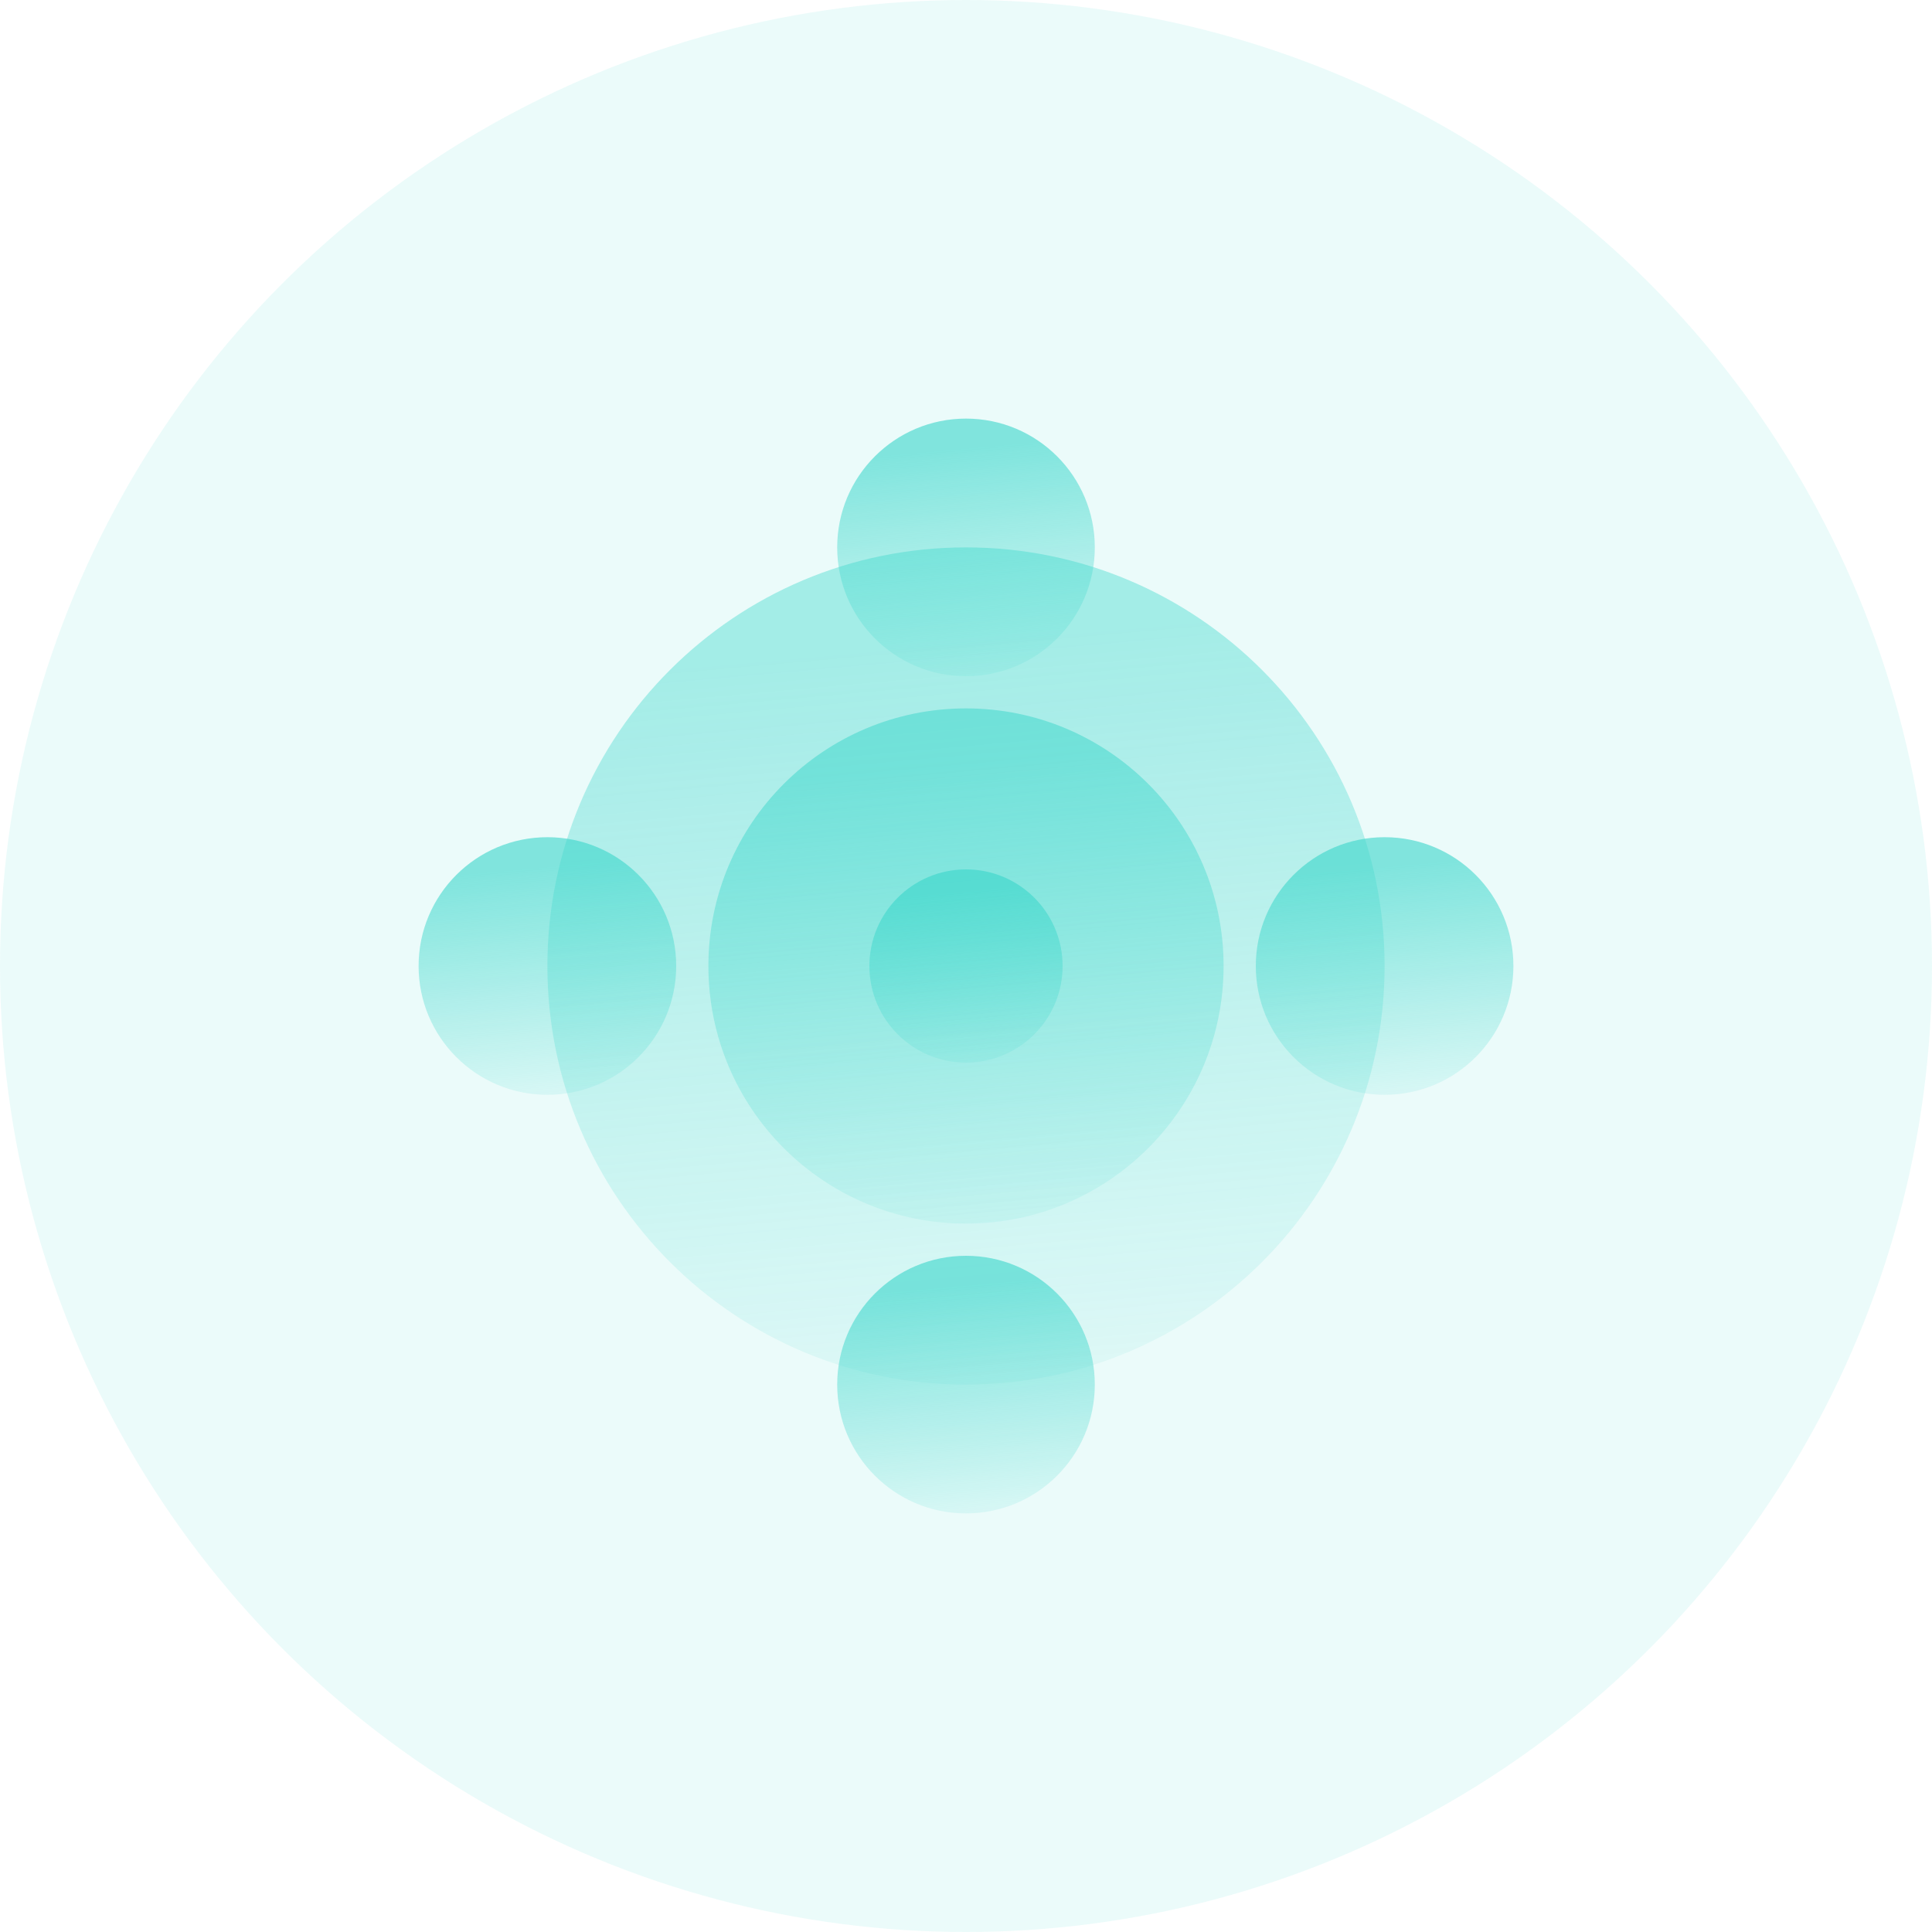
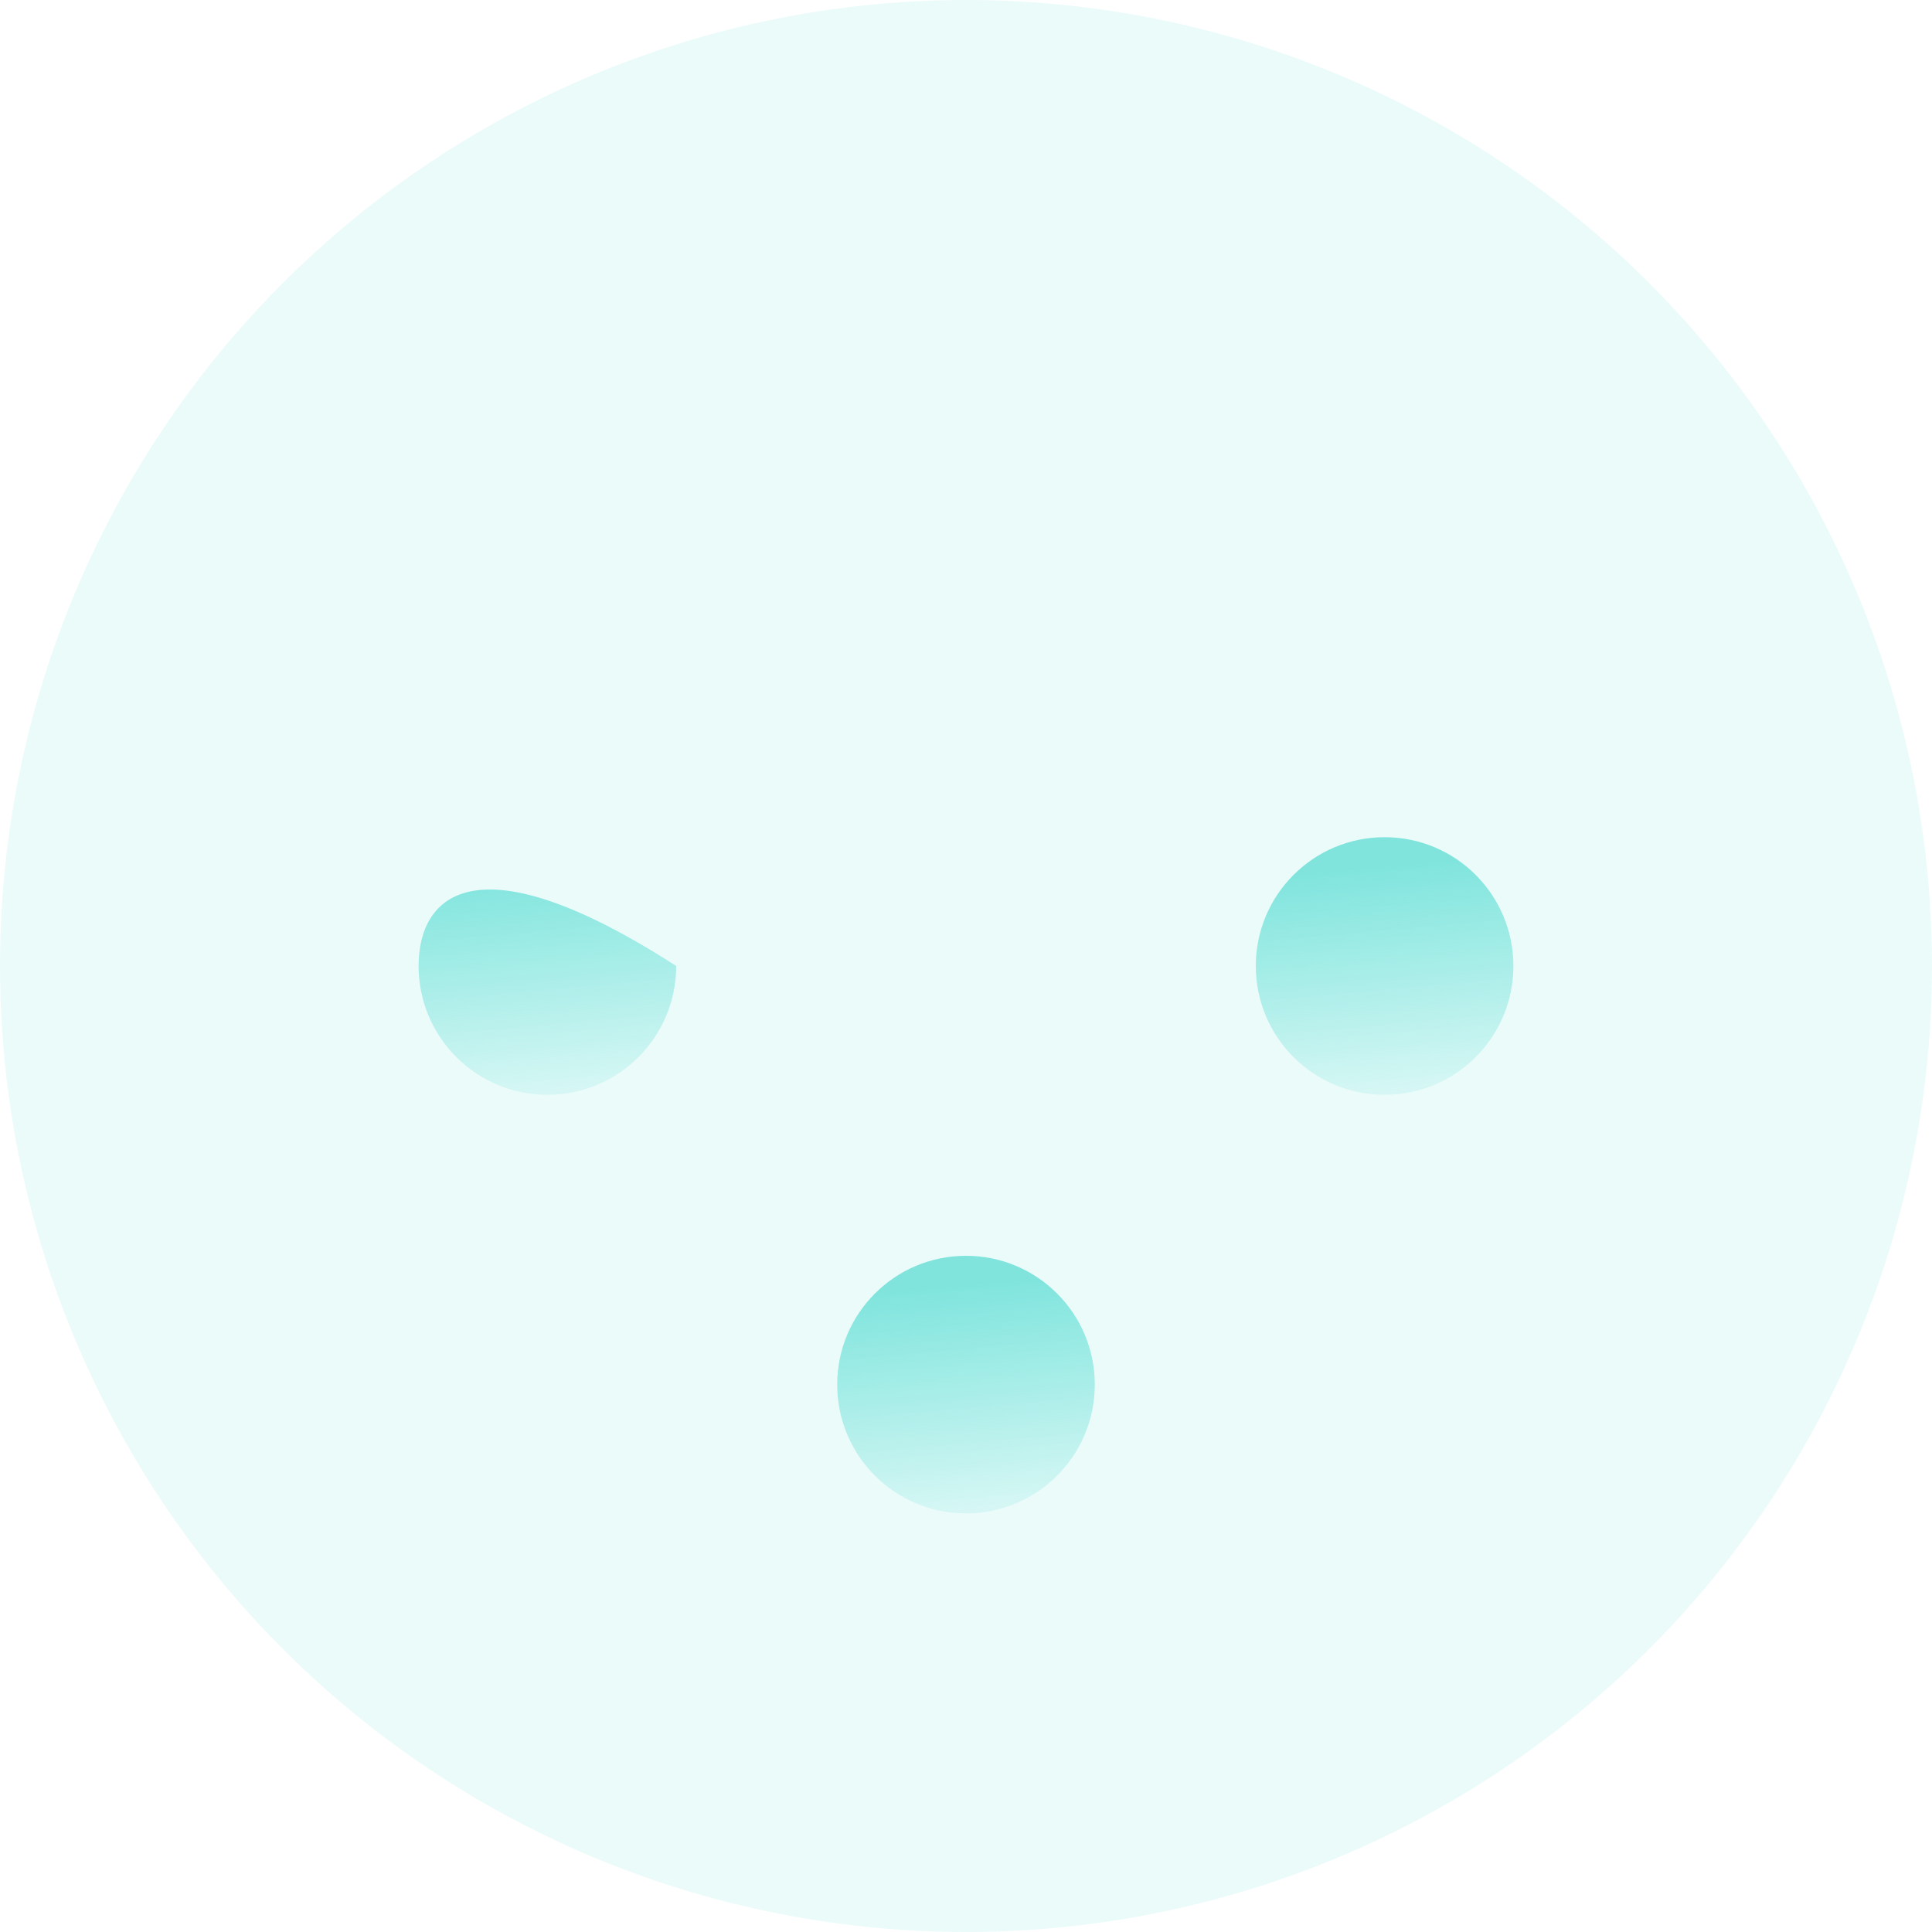
<svg xmlns="http://www.w3.org/2000/svg" width="60" height="60" viewBox="0 0 60 60" fill="none">
  <circle cx="30" cy="30" r="30" fill="#38D6CA" fill-opacity="0.1" />
-   <path d="M17 30C17 37.182 22.817 43 30 43C37.182 43 43 37.182 43 30C43 22.817 37.182 17 30 17C22.817 17 17 22.817 17 30Z" fill="url(#paint0_linear_1294_13653)" fill-opacity="0.4" />
-   <path d="M26 17C26 19.21 27.79 21 30 21C32.21 21 34 19.21 34 17C34 14.79 32.21 13 30 13C27.79 13 26 14.79 26 17Z" fill="url(#paint1_linear_1294_13653)" fill-opacity="0.6" />
  <path d="M26 43C26 45.21 27.79 47 30 47C32.21 47 34 45.21 34 43C34 40.79 32.21 39 30 39C27.79 39 26 40.79 26 43Z" fill="url(#paint2_linear_1294_13653)" fill-opacity="0.6" />
  <path d="M39 30C39 32.21 40.79 34 43 34C45.21 34 47 32.21 47 30C47 27.79 45.21 26 43 26C40.79 26 39 27.79 39 30Z" fill="url(#paint3_linear_1294_13653)" fill-opacity="0.6" />
-   <path d="M13 30C13 32.21 14.79 34 17 34C19.21 34 21 32.21 21 30C21 27.79 19.21 26 17 26C14.79 26 13 27.79 13 30Z" fill="url(#paint4_linear_1294_13653)" fill-opacity="0.6" />
-   <path d="M22 30C22 34.42 25.58 38 30 38C34.42 38 38 34.42 38 30C38 25.58 34.42 22 30 22C25.58 22 22 25.58 22 30Z" fill="url(#paint5_linear_1294_13653)" fill-opacity="0.5" />
-   <path d="M27 30C27 31.657 28.343 33 30 33C31.657 33 33 31.657 33 30C33 28.343 31.657 27 30 27C28.343 27 27 28.343 27 30Z" fill="url(#paint6_linear_1294_13653)" fill-opacity="0.6" />
+   <path d="M13 30C13 32.21 14.79 34 17 34C19.21 34 21 32.21 21 30C14.79 26 13 27.79 13 30Z" fill="url(#paint4_linear_1294_13653)" fill-opacity="0.6" />
  <defs>
    <linearGradient id="paint0_linear_1294_13653" x1="13.1" y1="21.469" x2="15.623" y2="49.736" gradientUnits="userSpaceOnUse">
      <stop stop-color="#38D6CA" />
      <stop offset="1" stop-color="#38D6CA" stop-opacity="0" />
    </linearGradient>
    <linearGradient id="paint1_linear_1294_13653" x1="24.8" y1="14.375" x2="25.576" y2="23.073" gradientUnits="userSpaceOnUse">
      <stop stop-color="#38D6CA" />
      <stop offset="1" stop-color="#38D6CA" stop-opacity="0" />
    </linearGradient>
    <linearGradient id="paint2_linear_1294_13653" x1="24.8" y1="40.375" x2="25.576" y2="49.073" gradientUnits="userSpaceOnUse">
      <stop stop-color="#38D6CA" />
      <stop offset="1" stop-color="#38D6CA" stop-opacity="0" />
    </linearGradient>
    <linearGradient id="paint3_linear_1294_13653" x1="37.8" y1="27.375" x2="38.576" y2="36.073" gradientUnits="userSpaceOnUse">
      <stop stop-color="#38D6CA" />
      <stop offset="1" stop-color="#38D6CA" stop-opacity="0" />
    </linearGradient>
    <linearGradient id="paint4_linear_1294_13653" x1="11.8" y1="27.375" x2="12.576" y2="36.073" gradientUnits="userSpaceOnUse">
      <stop stop-color="#38D6CA" />
      <stop offset="1" stop-color="#38D6CA" stop-opacity="0" />
    </linearGradient>
    <linearGradient id="paint5_linear_1294_13653" x1="19.6" y1="24.75" x2="21.152" y2="42.145" gradientUnits="userSpaceOnUse">
      <stop stop-color="#38D6CA" />
      <stop offset="1" stop-color="#38D6CA" stop-opacity="0" />
    </linearGradient>
    <linearGradient id="paint6_linear_1294_13653" x1="26.1" y1="28.031" x2="26.682" y2="34.554" gradientUnits="userSpaceOnUse">
      <stop stop-color="#38D6CA" />
      <stop offset="1" stop-color="#38D6CA" stop-opacity="0" />
    </linearGradient>
  </defs>
</svg>